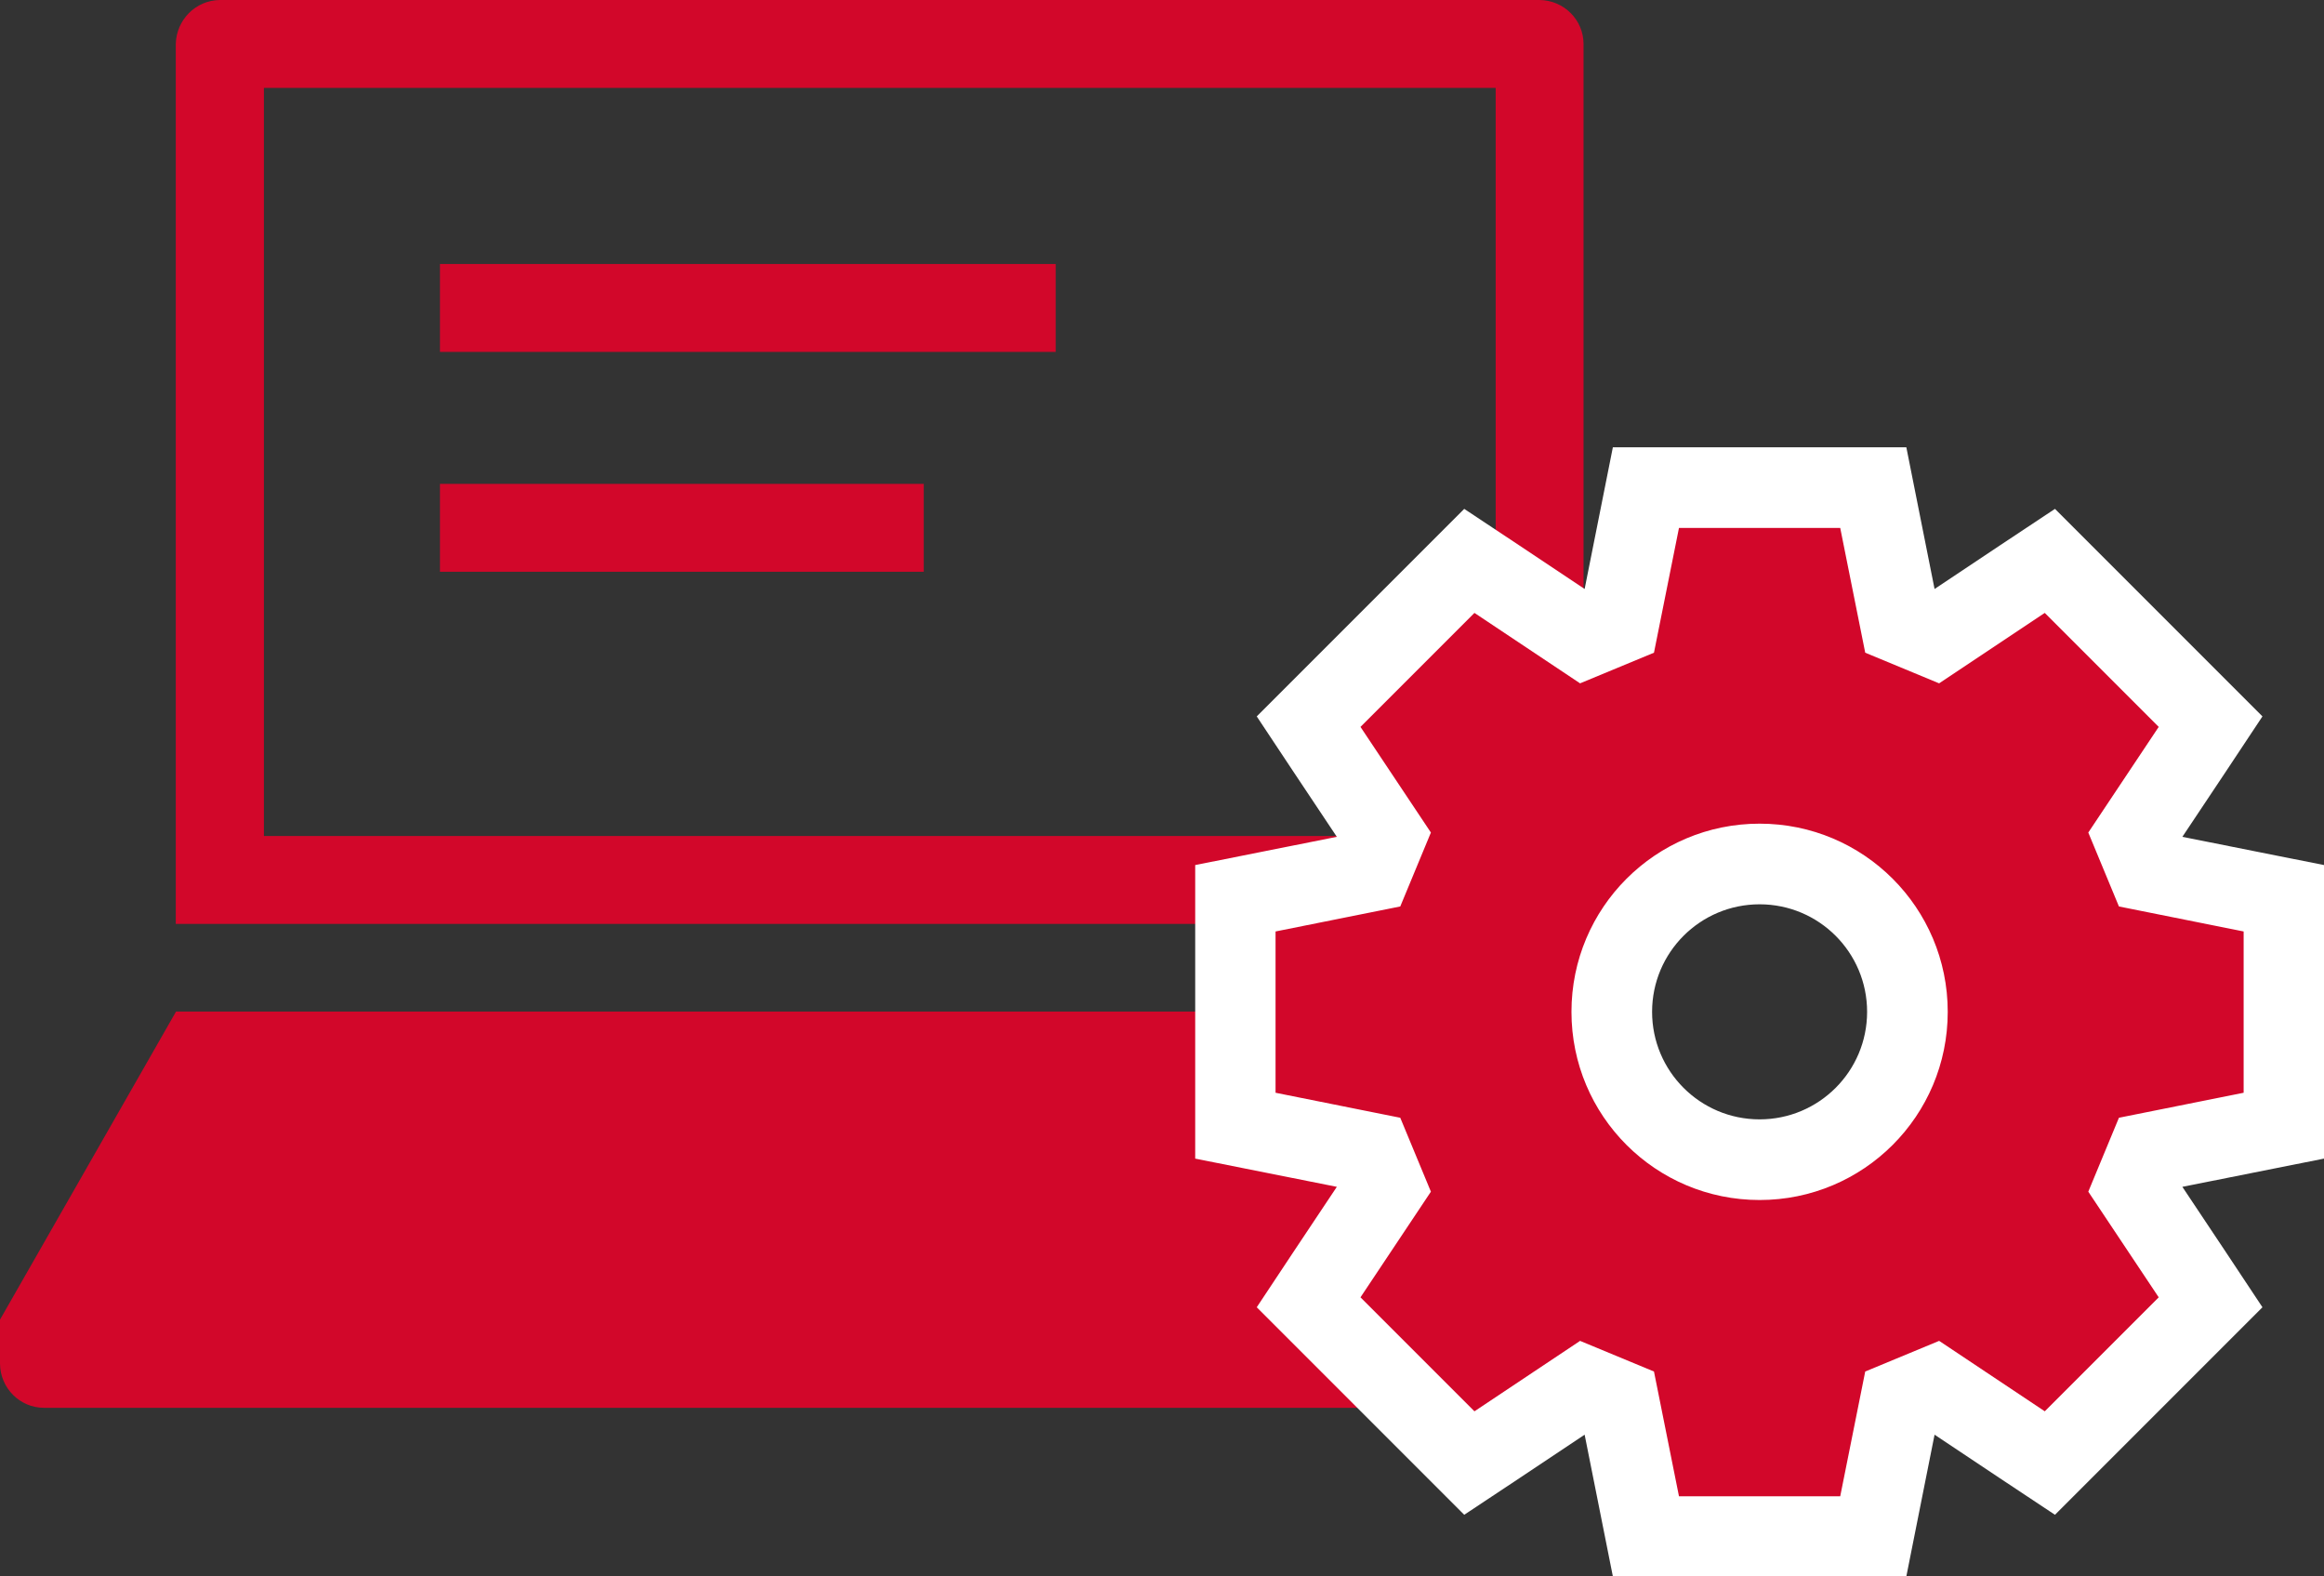
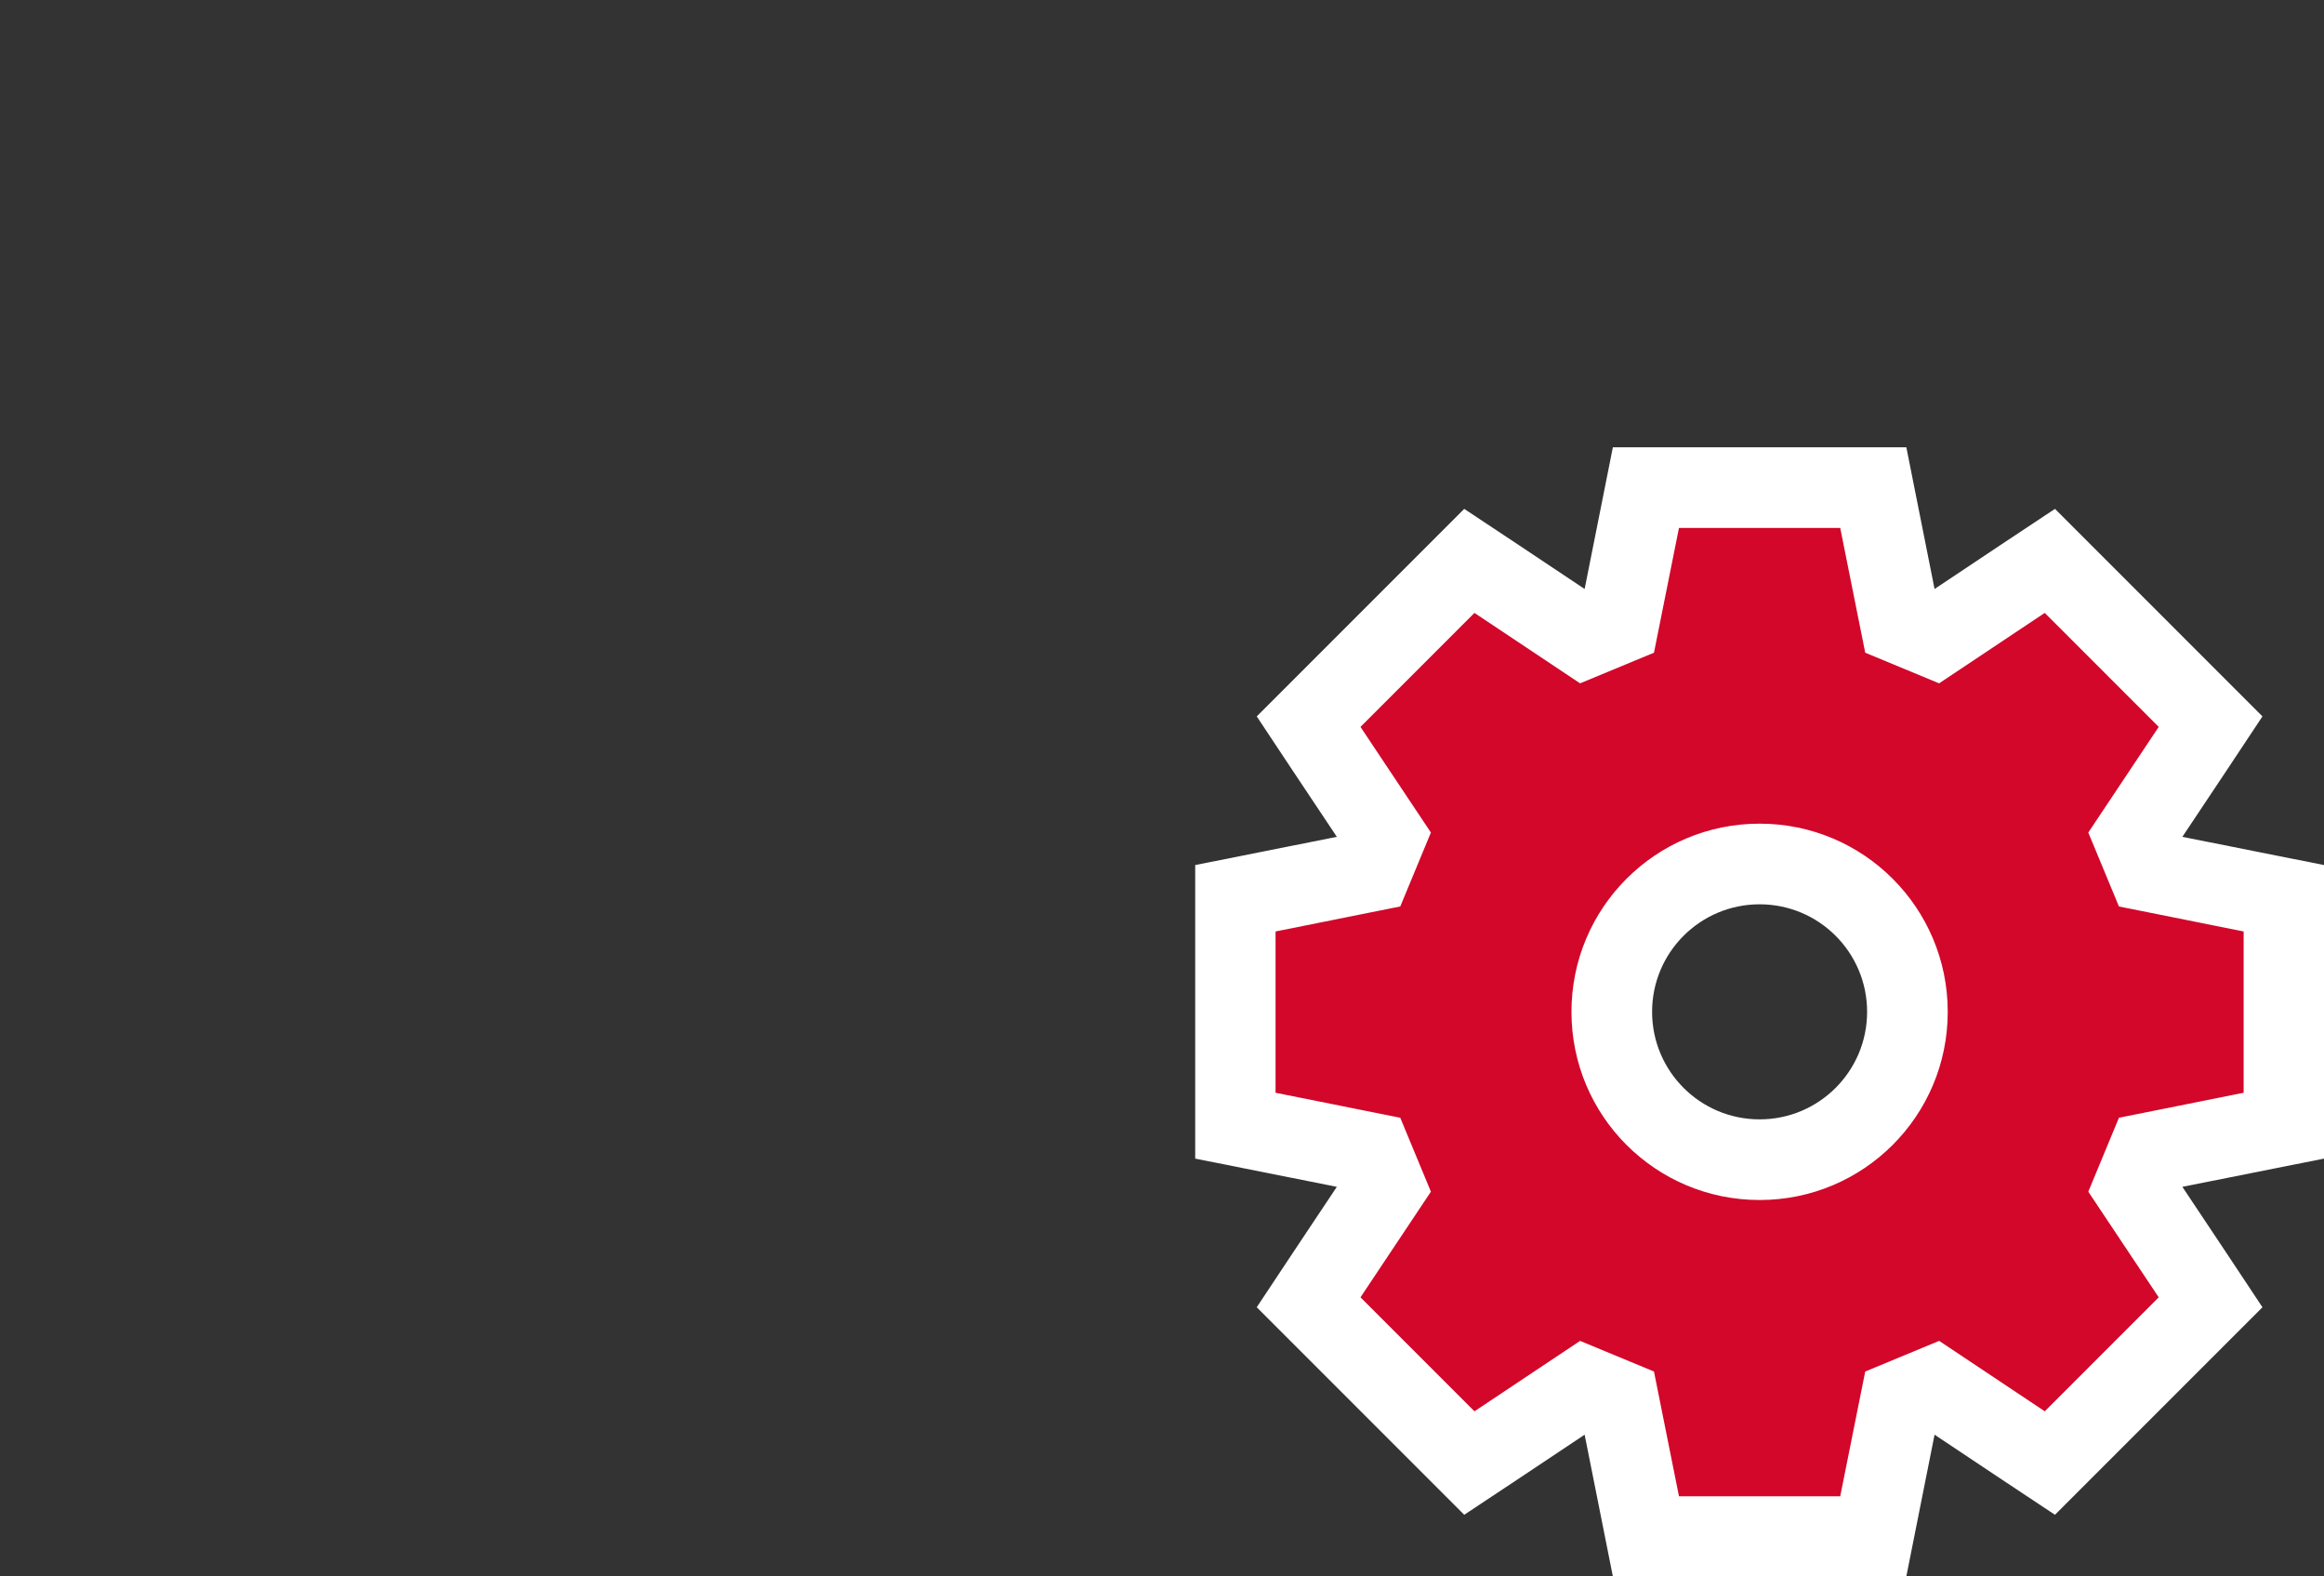
<svg xmlns="http://www.w3.org/2000/svg" id="Layer_2" data-name="Layer 2" viewBox="0 0 86.47 58.64">
  <rect x="0" y="0" width="86.47" height="58.64" fill="#333333" stroke="none" />
  <defs>
    <style>
      .cls-1 {
        fill: #fff;
      }

      .cls-2 {
        fill: #d2072a;
      }
    </style>
  </defs>
  <g id="Text">
    <g>
-       <path class="cls-2" d="M57.28,0H8.18c-.9,.01-1.62,.74-1.64,1.64V34.37H58.92V1.64c0-.9-.73-1.63-1.64-1.64Zm-1.64,31.1H9.82V3.27H55.65V31.1ZM39.28,13.09H16.37v-3.27h22.91v3.27Zm-4.91,8.18H16.37v-3.27h18v3.27Zm31.1,27.82v1.64c0,.9-.73,1.63-1.64,1.64H1.64c-.9,0-1.63-.73-1.64-1.64v-1.64l6.55-11.46H58.92l6.55,11.46Z" />
      <g>
        <path class="cls-2" d="M61.24,57.14l-1.01-5.06-1.27-.52-4.29,2.86-5.98-5.98,2.86-4.29-.52-1.27-5.06-1.01v-8.46l5.06-1.01,.52-1.27-2.86-4.29,5.98-5.98,4.29,2.86,1.27-.52,1.01-5.06h8.46l1.01,5.06,1.27,.52,4.29-2.86,5.98,5.98-2.86,4.29,.52,1.27,5.06,1.01v8.46l-5.06,1.01-.52,1.27,2.86,4.29-5.98,5.98-4.29-2.86-1.27,.52-1.01,5.06h-8.46Zm4.23-25c-3.03,0-5.5,2.47-5.5,5.5s2.47,5.5,5.5,5.5,5.5-2.47,5.5-5.5-2.47-5.5-5.5-5.5Z" />
        <path class="cls-1" d="M68.47,19.64l.93,4.64,2.75,1.14,3.93-2.62,4.24,4.24-2.62,3.93,1.14,2.75,4.64,.93v6l-4.64,.93-1.14,2.75,2.62,3.93-4.24,4.24-3.93-2.62-2.75,1.14-.93,4.64h-6l-.93-4.64-2.75-1.14-3.93,2.62-4.24-4.24,2.62-3.93-1.14-2.75-4.64-.93v-6l4.64-.93,1.14-2.75-2.62-3.93,4.24-4.24,3.93,2.62,2.75-1.14,.93-4.64h6m-3,25c3.87,0,7-3.13,7-7s-3.13-7-7-7-7,3.13-7,7,3.13,7,7,7m5.46-28h-10.92l-.48,2.41-.57,2.86-2.43-1.62-2.05-1.36-1.74,1.74-4.24,4.24-1.74,1.74,1.36,2.05,1.62,2.43-2.86,.57-2.41,.48v10.92l2.41,.48,2.86,.57-1.62,2.43-1.36,2.05,1.74,1.74,4.24,4.24,1.74,1.74,2.05-1.36,2.43-1.62,.57,2.86,.48,2.41h10.92l.48-2.41,.57-2.86,2.43,1.62,2.05,1.36,1.74-1.74,4.24-4.24,1.74-1.74-1.36-2.05-1.62-2.43,2.86-.57,2.41-.48v-10.92l-2.41-.48-2.86-.57,1.62-2.43,1.36-2.05-1.74-1.74-4.24-4.24-1.74-1.74-2.05,1.36-2.43,1.62-.57-2.86-.48-2.41h0Zm-5.46,25c-2.21,0-4-1.79-4-4s1.79-4,4-4,4,1.79,4,4-1.79,4-4,4h0Z" />
      </g>
    </g>
  </g>
</svg>